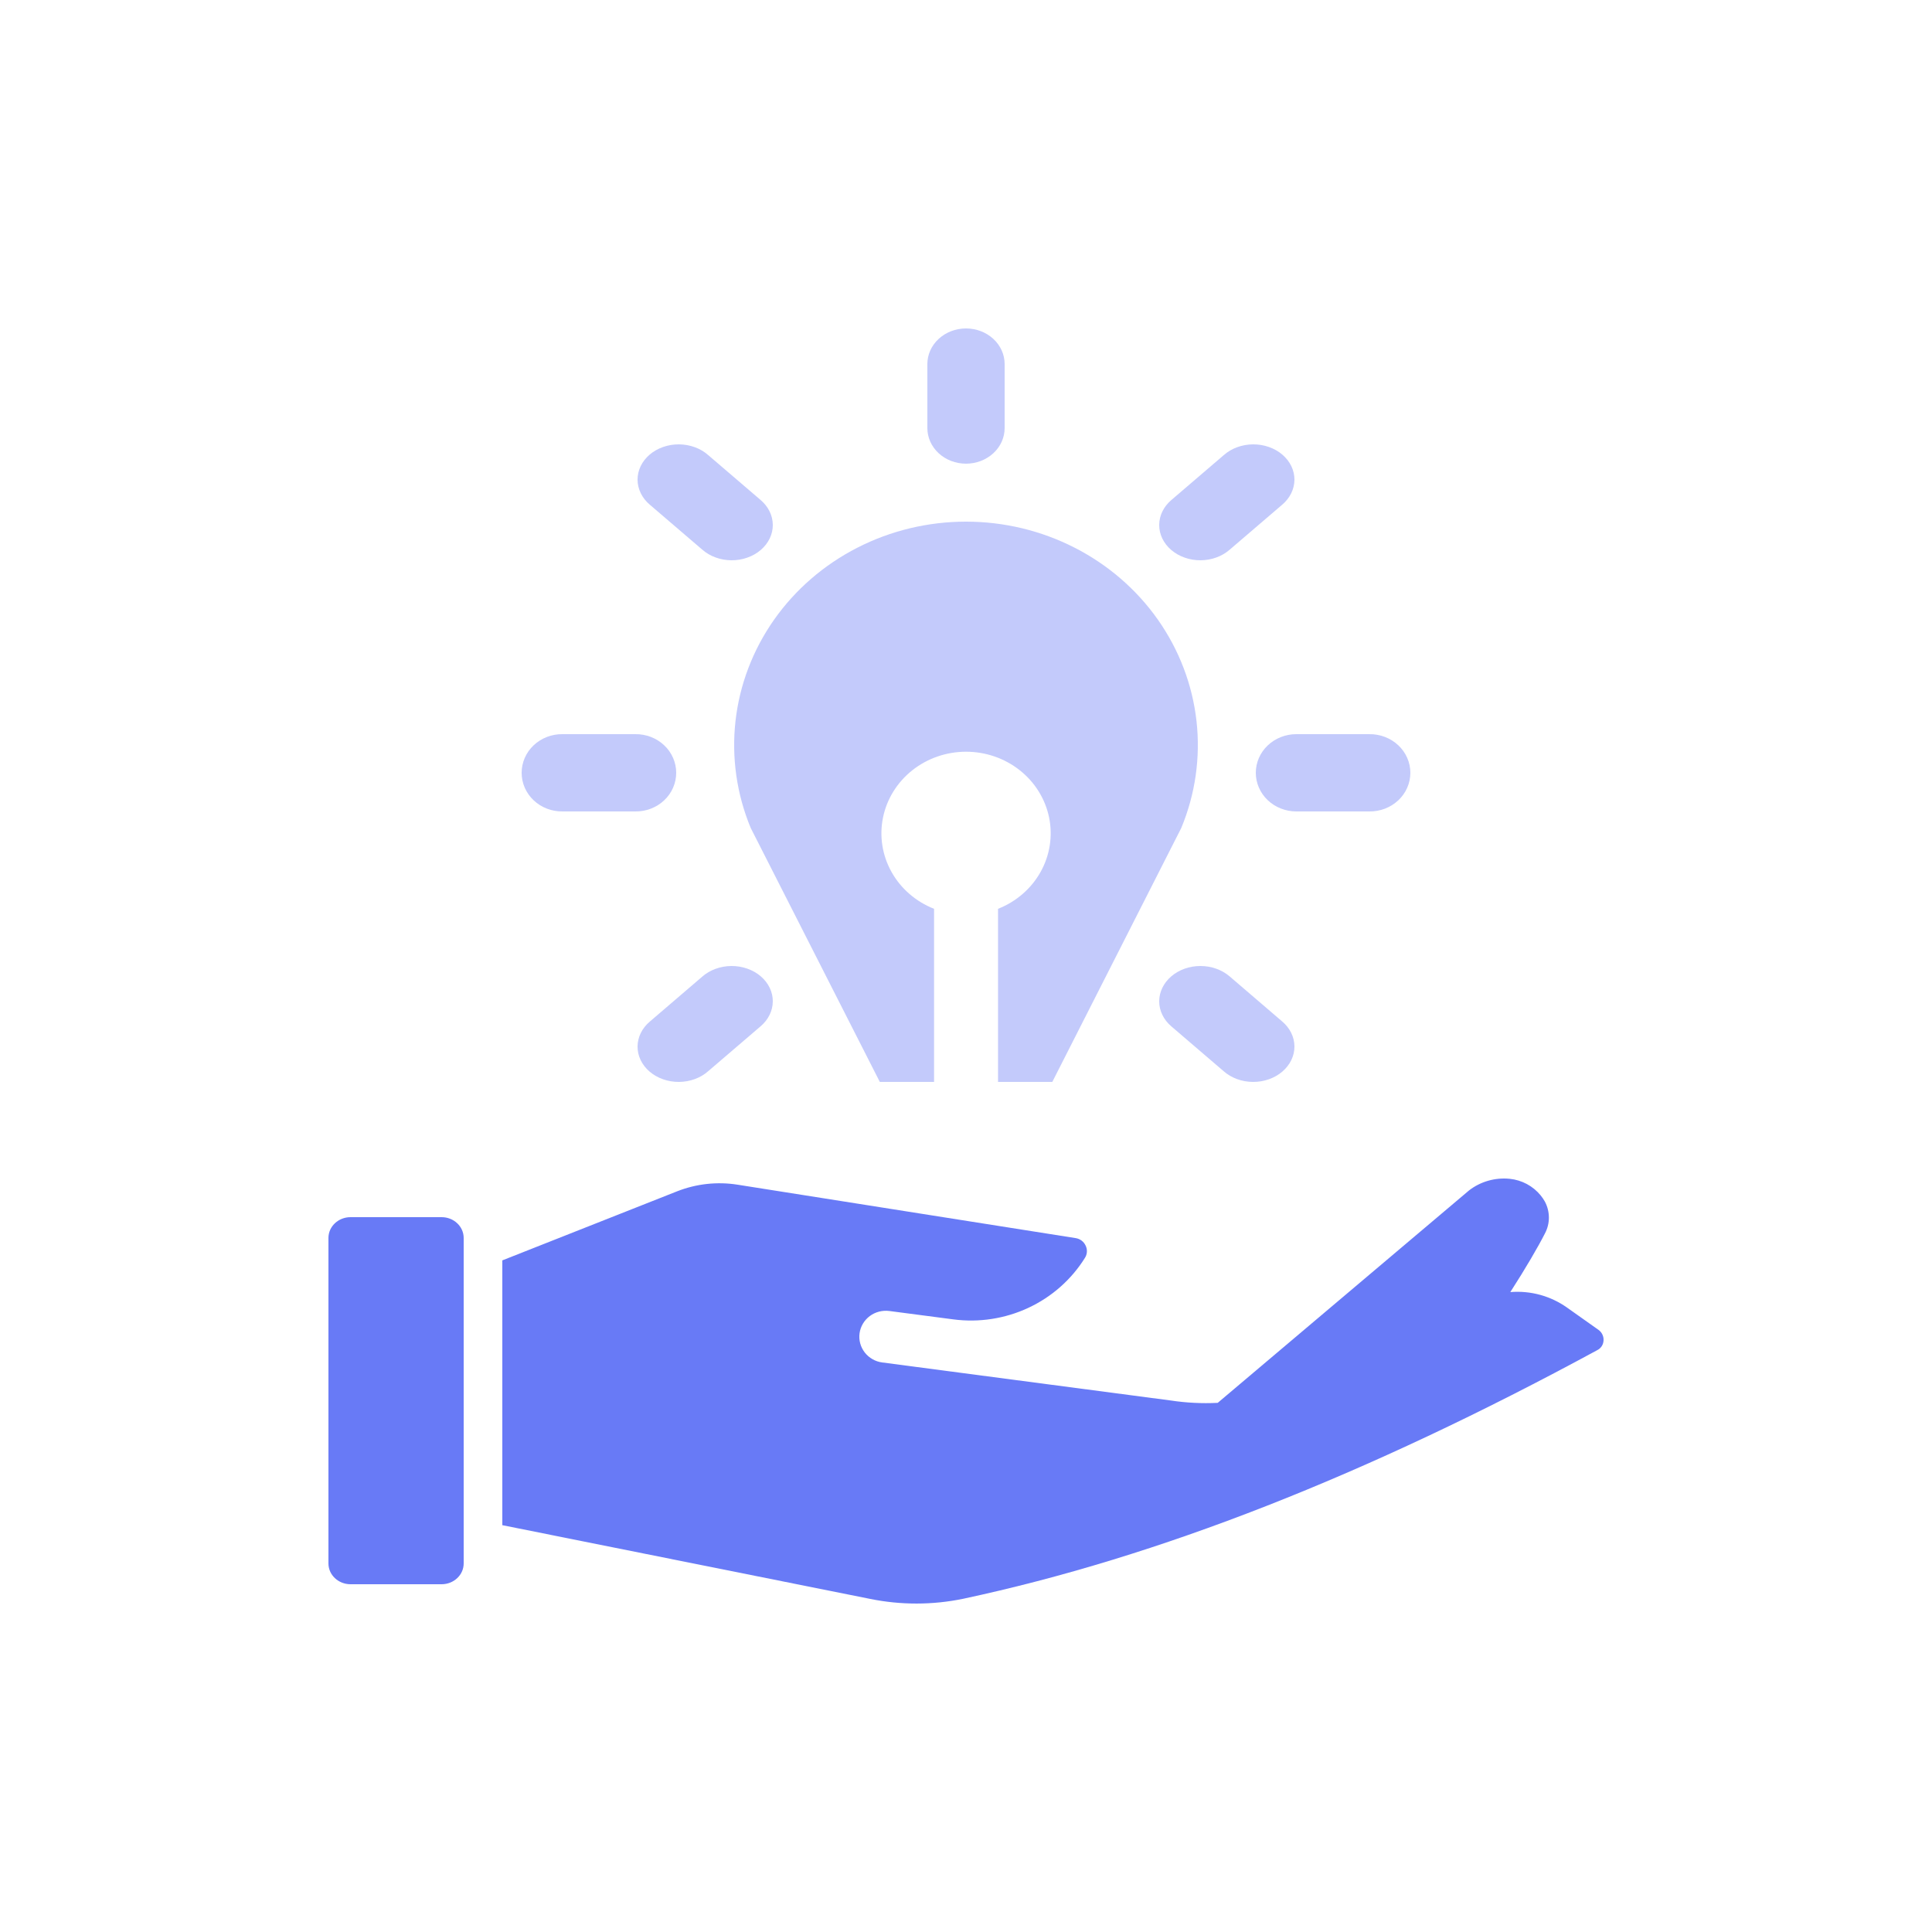
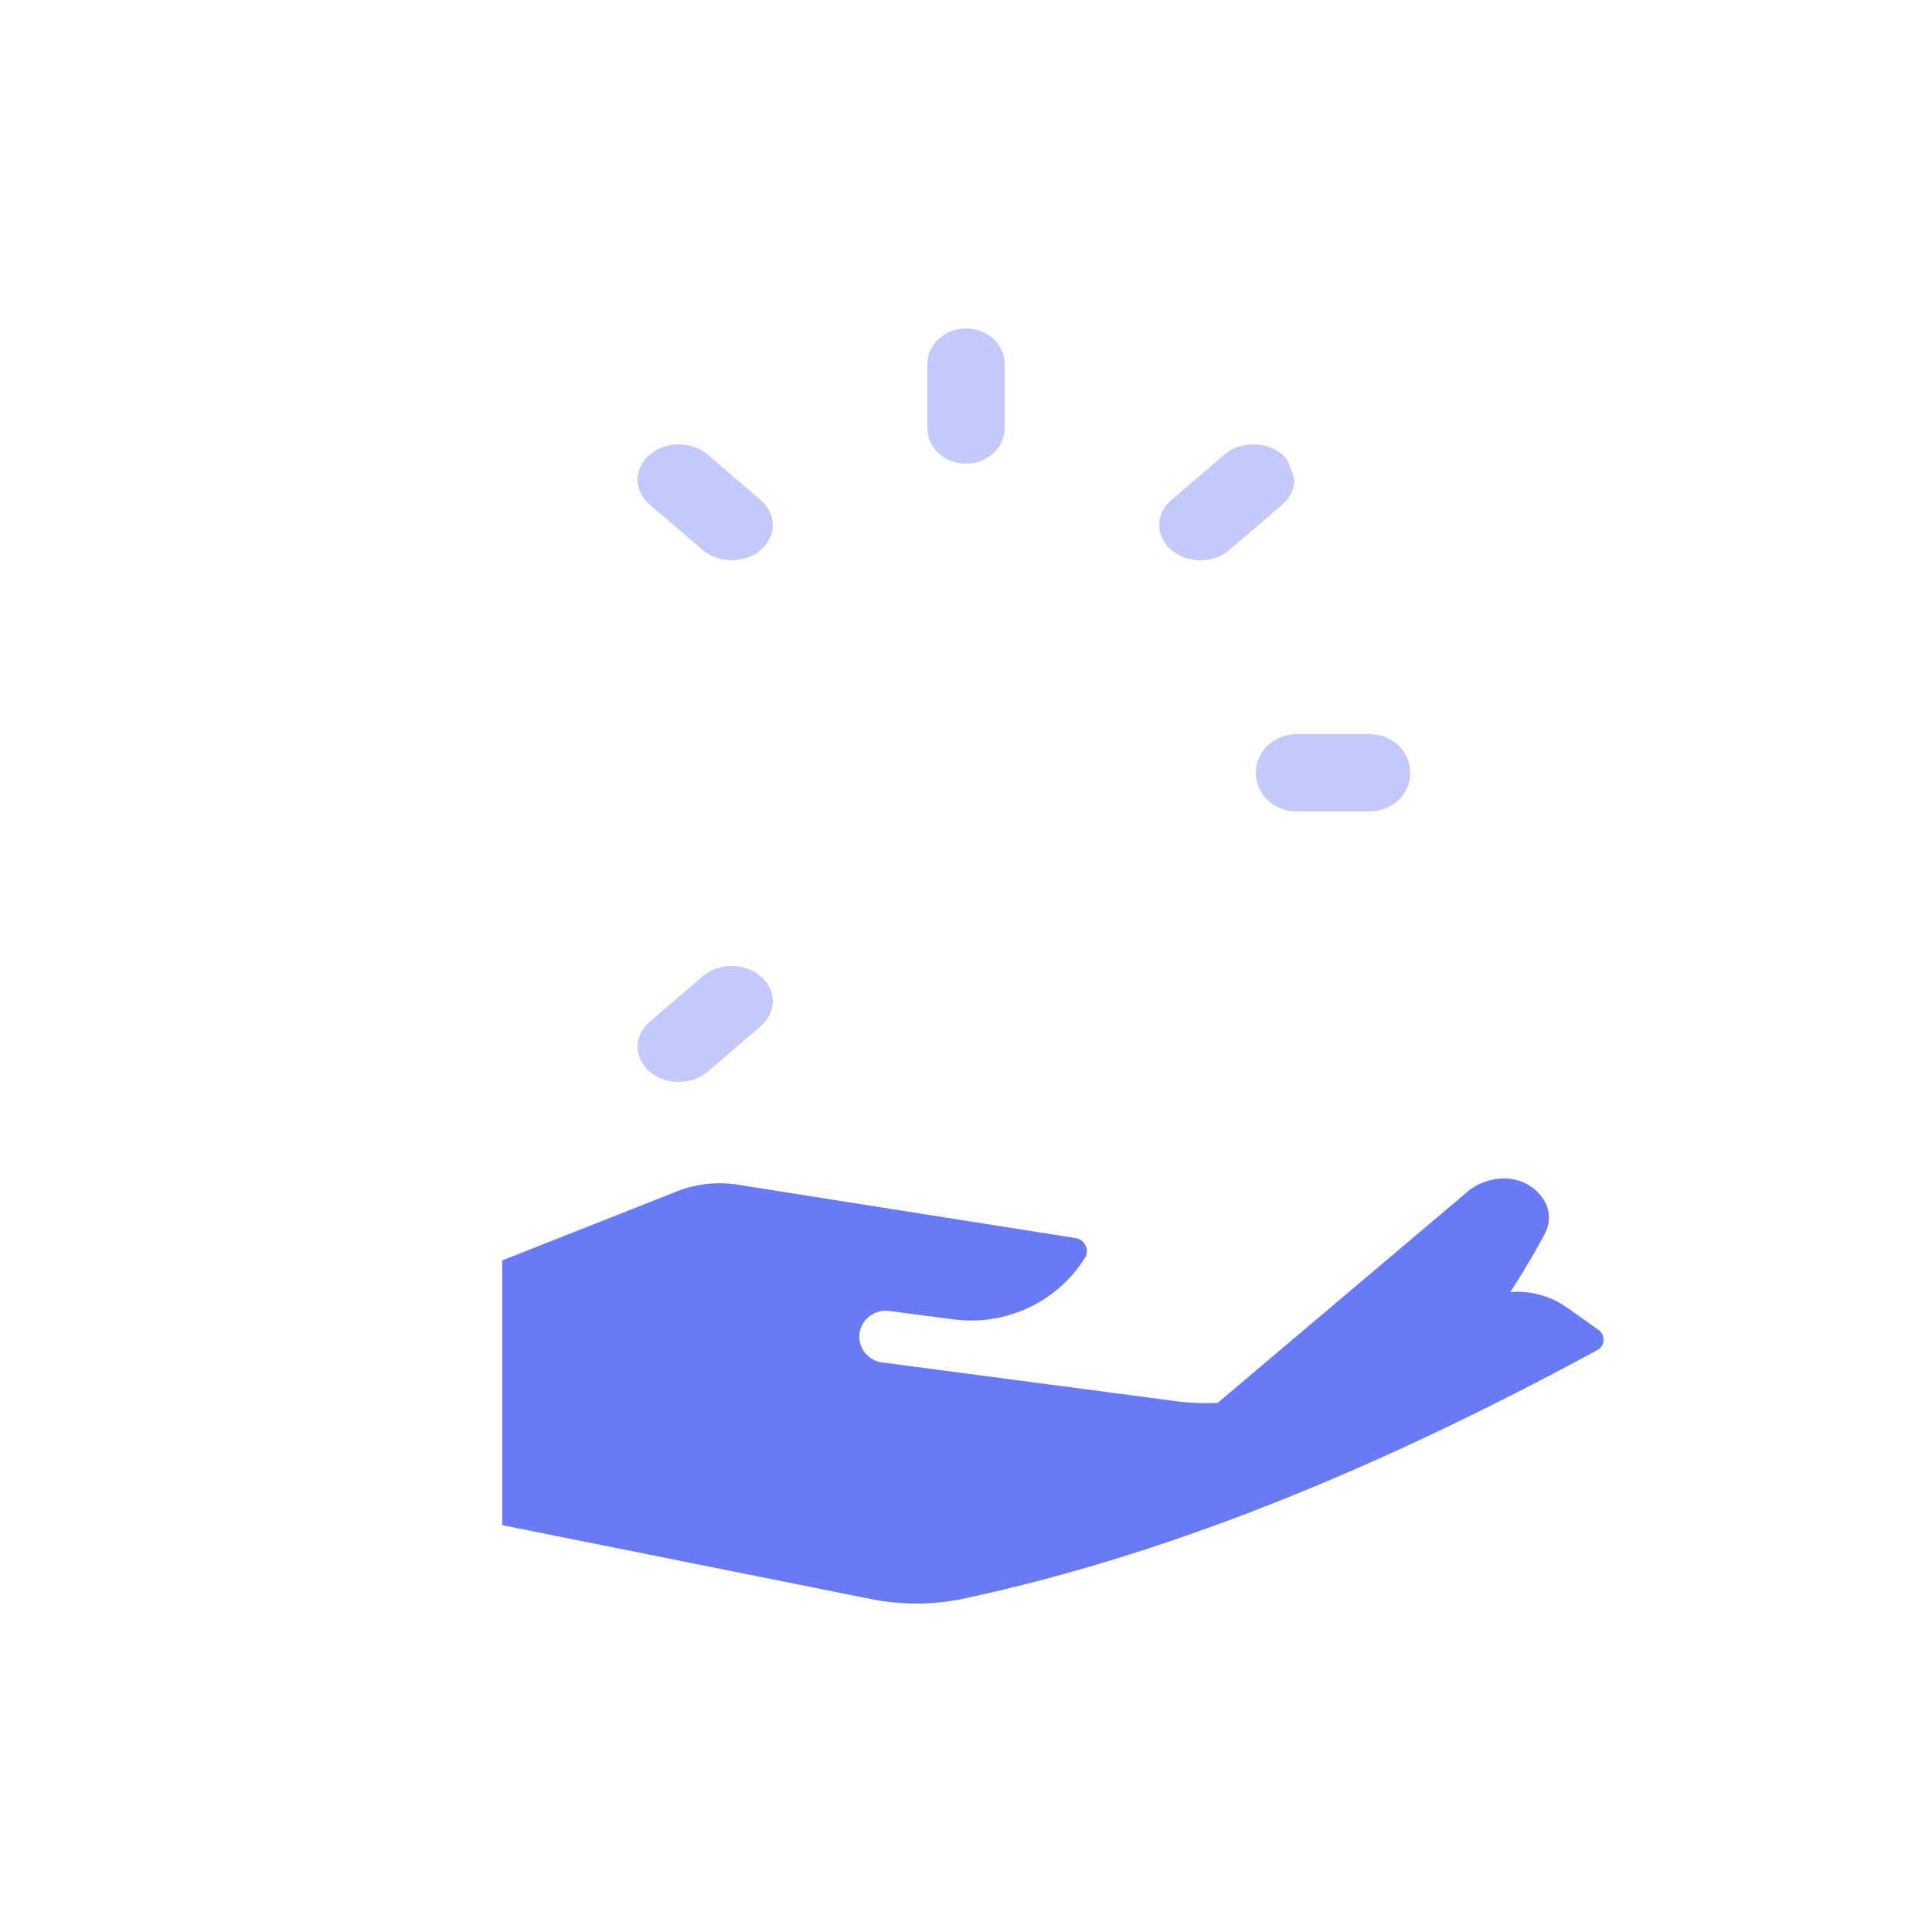
<svg xmlns="http://www.w3.org/2000/svg" width="100" height="100" viewBox="0 0 100 100" fill="none">
-   <path d="M22.857 63H18.143C17.512 63 17 63.482 17 64.076V80.924C17 81.518 17.512 82 18.143 82H22.857C23.488 82 24 81.518 24 80.924V64.076C24 63.482 23.488 63 22.857 63Z" fill="#687AF6" />
  <path d="M82.736 68.832L81.089 67.666C80.678 67.378 80.22 67.162 79.734 67.026C79.228 66.885 78.699 66.835 78.174 66.878C78.97 65.642 79.61 64.542 79.965 63.844C80.1 63.589 80.171 63.306 80.17 63.019C80.169 62.731 80.098 62.448 79.962 62.193C79.899 62.081 79.827 61.975 79.746 61.875C79.55 61.635 79.308 61.435 79.033 61.287C78.758 61.139 78.455 61.047 78.144 61.015C77.388 60.939 76.632 61.155 76.036 61.617L63.029 72.611C62.221 72.651 61.411 72.611 60.612 72.491C60.469 72.474 45.666 70.521 45.666 70.521C45.487 70.498 45.315 70.44 45.16 70.351C45.004 70.262 44.868 70.144 44.759 70.004C44.65 69.863 44.57 69.703 44.524 69.532C44.478 69.362 44.467 69.184 44.491 69.009C44.515 68.834 44.574 68.666 44.665 68.513C44.755 68.361 44.876 68.227 45.019 68.12C45.162 68.013 45.325 67.935 45.499 67.89C45.673 67.845 45.855 67.834 46.033 67.857L49.345 68.291C50.672 68.465 52.022 68.257 53.23 67.692C54.439 67.128 55.454 66.231 56.153 65.112C56.215 65.017 56.251 64.908 56.257 64.796C56.264 64.684 56.241 64.572 56.191 64.471C56.144 64.369 56.073 64.281 55.983 64.213C55.893 64.146 55.787 64.101 55.675 64.084L38.181 61.32C37.123 61.152 36.038 61.271 35.043 61.664L26 65.237V78.943L45.04 82.759C46.627 83.082 48.265 83.08 49.852 82.753C59.959 80.59 70.691 76.382 82.669 69.886C82.766 69.839 82.847 69.767 82.905 69.678C82.963 69.588 82.995 69.486 82.999 69.38C83.006 69.275 82.985 69.169 82.939 69.073C82.893 68.977 82.823 68.894 82.736 68.832Z" fill="#687AF6" />
-   <path d="M38.857 42.856L45.539 56H48.347V47.04C47.407 46.67 46.629 45.997 46.147 45.136C45.665 44.275 45.508 43.279 45.704 42.318C45.899 41.358 46.435 40.493 47.219 39.871C48.003 39.249 48.987 38.909 50.003 38.909C51.018 38.909 52.002 39.249 52.786 39.871C53.571 40.493 54.106 41.358 54.302 42.318C54.497 43.279 54.341 44.275 53.858 45.136C53.376 45.997 52.598 46.67 51.658 47.04V55.999H54.467L61.143 42.855C61.871 41.101 62.141 39.201 61.931 37.323C61.72 35.444 61.035 33.644 59.936 32.079C58.836 30.515 57.356 29.234 55.624 28.349C53.892 27.463 51.961 27 50 27C48.039 27 46.108 27.463 44.376 28.349C42.644 29.234 41.164 30.515 40.064 32.079C38.965 33.644 38.28 35.444 38.069 37.323C37.859 39.201 38.129 41.101 38.857 42.856Z" fill="#C3CAFB" />
  <path d="M50 24C50.263 24 50.523 23.952 50.765 23.86C51.008 23.767 51.228 23.631 51.414 23.46C51.6 23.289 51.747 23.086 51.848 22.863C51.948 22.639 52 22.399 52 22.157V18.843C52 18.354 51.789 17.885 51.414 17.54C51.039 17.194 50.53 17 50 17C49.47 17 48.961 17.194 48.586 17.54C48.211 17.885 48 18.354 48 18.843V22.157C48 22.399 48.052 22.639 48.152 22.863C48.253 23.086 48.4 23.289 48.586 23.46C48.961 23.806 49.47 24 50 24Z" fill="#C3CAFB" />
-   <path d="M63.651 28.449L66.358 26.13C66.559 25.961 66.72 25.76 66.83 25.538C66.94 25.316 66.998 25.077 67 24.835C67.002 24.594 66.948 24.355 66.841 24.131C66.734 23.908 66.576 23.705 66.377 23.534C66.178 23.363 65.941 23.228 65.68 23.137C65.42 23.045 65.141 22.998 64.859 23C64.577 23.002 64.299 23.051 64.039 23.146C63.78 23.24 63.545 23.378 63.349 23.551L60.642 25.87C60.441 26.039 60.28 26.24 60.17 26.462C60.06 26.684 60.002 26.923 60 27.165C59.998 27.406 60.052 27.645 60.159 27.869C60.266 28.092 60.424 28.295 60.623 28.466C60.822 28.637 61.059 28.772 61.32 28.863C61.58 28.955 61.859 29.002 62.141 29C62.423 28.998 62.701 28.949 62.961 28.854C63.22 28.76 63.455 28.622 63.651 28.449V28.449Z" fill="#C3CAFB" />
+   <path d="M63.651 28.449L66.358 26.13C66.559 25.961 66.72 25.76 66.83 25.538C66.94 25.316 66.998 25.077 67 24.835C66.734 23.908 66.576 23.705 66.377 23.534C66.178 23.363 65.941 23.228 65.68 23.137C65.42 23.045 65.141 22.998 64.859 23C64.577 23.002 64.299 23.051 64.039 23.146C63.78 23.24 63.545 23.378 63.349 23.551L60.642 25.87C60.441 26.039 60.28 26.24 60.17 26.462C60.06 26.684 60.002 26.923 60 27.165C59.998 27.406 60.052 27.645 60.159 27.869C60.266 28.092 60.424 28.295 60.623 28.466C60.822 28.637 61.059 28.772 61.32 28.863C61.58 28.955 61.859 29.002 62.141 29C62.423 28.998 62.701 28.949 62.961 28.854C63.22 28.76 63.455 28.622 63.651 28.449V28.449Z" fill="#C3CAFB" />
  <path d="M36.349 50.55L33.642 52.87C33.441 53.039 33.28 53.24 33.17 53.462C33.06 53.684 33.002 53.923 33 54.165C32.998 54.406 33.052 54.645 33.159 54.869C33.266 55.092 33.424 55.295 33.623 55.466C33.822 55.637 34.059 55.772 34.32 55.863C34.58 55.955 34.859 56.002 35.141 56C35.423 55.998 35.701 55.949 35.961 55.854C36.22 55.76 36.455 55.622 36.651 55.449L39.358 53.13C39.559 52.961 39.72 52.76 39.83 52.538C39.94 52.316 39.998 52.077 40 51.835C40.002 51.594 39.948 51.355 39.841 51.131C39.734 50.908 39.576 50.705 39.377 50.534C39.178 50.363 38.941 50.228 38.68 50.137C38.42 50.045 38.141 49.998 37.859 50C37.577 50.002 37.299 50.051 37.039 50.146C36.78 50.24 36.545 50.377 36.349 50.55Z" fill="#C3CAFB" />
  <path d="M65 40C65 40.262 65.054 40.522 65.16 40.765C65.265 41.008 65.419 41.228 65.614 41.414C65.809 41.6 66.04 41.747 66.294 41.847C66.549 41.948 66.822 42 67.097 42H70.869C71.147 42.004 71.423 41.956 71.682 41.857C71.94 41.758 72.175 41.612 72.374 41.426C72.572 41.24 72.73 41.018 72.837 40.773C72.945 40.528 73 40.265 73 40C73 39.735 72.945 39.472 72.837 39.227C72.73 38.982 72.572 38.76 72.374 38.574C72.175 38.388 71.94 38.242 71.682 38.143C71.423 38.044 71.147 37.996 70.869 38H67.097C66.541 38 66.008 38.211 65.614 38.586C65.221 38.961 65 39.469 65 40Z" fill="#C3CAFB" />
-   <path d="M29.122 42H32.878C33.155 42.004 33.43 41.956 33.687 41.857C33.945 41.758 34.179 41.612 34.376 41.426C34.574 41.24 34.731 41.018 34.838 40.773C34.945 40.528 35 40.265 35 40C35 39.735 34.945 39.472 34.838 39.227C34.731 38.982 34.574 38.76 34.376 38.574C34.179 38.388 33.945 38.242 33.687 38.143C33.43 38.044 33.155 37.996 32.878 38H29.122C28.845 37.996 28.57 38.044 28.313 38.143C28.055 38.242 27.821 38.388 27.624 38.574C27.426 38.76 27.269 38.982 27.162 39.227C27.055 39.472 27 39.735 27 40C27 40.265 27.055 40.528 27.162 40.773C27.269 41.018 27.426 41.24 27.624 41.426C27.821 41.612 28.055 41.758 28.313 41.857C28.57 41.956 28.845 42.004 29.122 42Z" fill="#C3CAFB" />
-   <path d="M60.625 50.536C60.225 50.879 60 51.344 60 51.829C60 52.314 60.225 52.779 60.625 53.122L63.339 55.448C63.536 55.621 63.771 55.759 64.031 55.854C64.291 55.949 64.57 55.998 64.853 56C65.135 56.002 65.415 55.955 65.677 55.863C65.938 55.771 66.175 55.636 66.375 55.464C66.575 55.293 66.733 55.09 66.84 54.866C66.948 54.642 67.002 54.402 67 54.16C66.998 53.917 66.94 53.678 66.83 53.455C66.719 53.232 66.558 53.031 66.356 52.862L63.642 50.535C63.242 50.193 62.699 50 62.133 50C61.567 50 61.025 50.193 60.625 50.536Z" fill="#C3CAFB" />
  <path d="M36.349 28.449C36.545 28.622 36.78 28.76 37.039 28.854C37.299 28.949 37.577 28.998 37.859 29C38.141 29.002 38.42 28.955 38.68 28.863C38.941 28.772 39.178 28.637 39.377 28.466C39.576 28.295 39.734 28.092 39.841 27.869C39.948 27.645 40.002 27.406 40 27.165C39.998 26.923 39.94 26.684 39.83 26.462C39.72 26.24 39.559 26.039 39.358 25.87L36.651 23.551C36.455 23.378 36.22 23.24 35.961 23.146C35.701 23.051 35.423 23.002 35.141 23C34.859 22.998 34.58 23.045 34.32 23.137C34.059 23.228 33.822 23.363 33.623 23.534C33.424 23.705 33.266 23.908 33.159 24.131C33.052 24.355 32.998 24.594 33 24.835C33.002 25.077 33.06 25.316 33.17 25.538C33.28 25.76 33.441 25.961 33.642 26.13L36.349 28.449Z" fill="#C3CAFB" />
</svg>